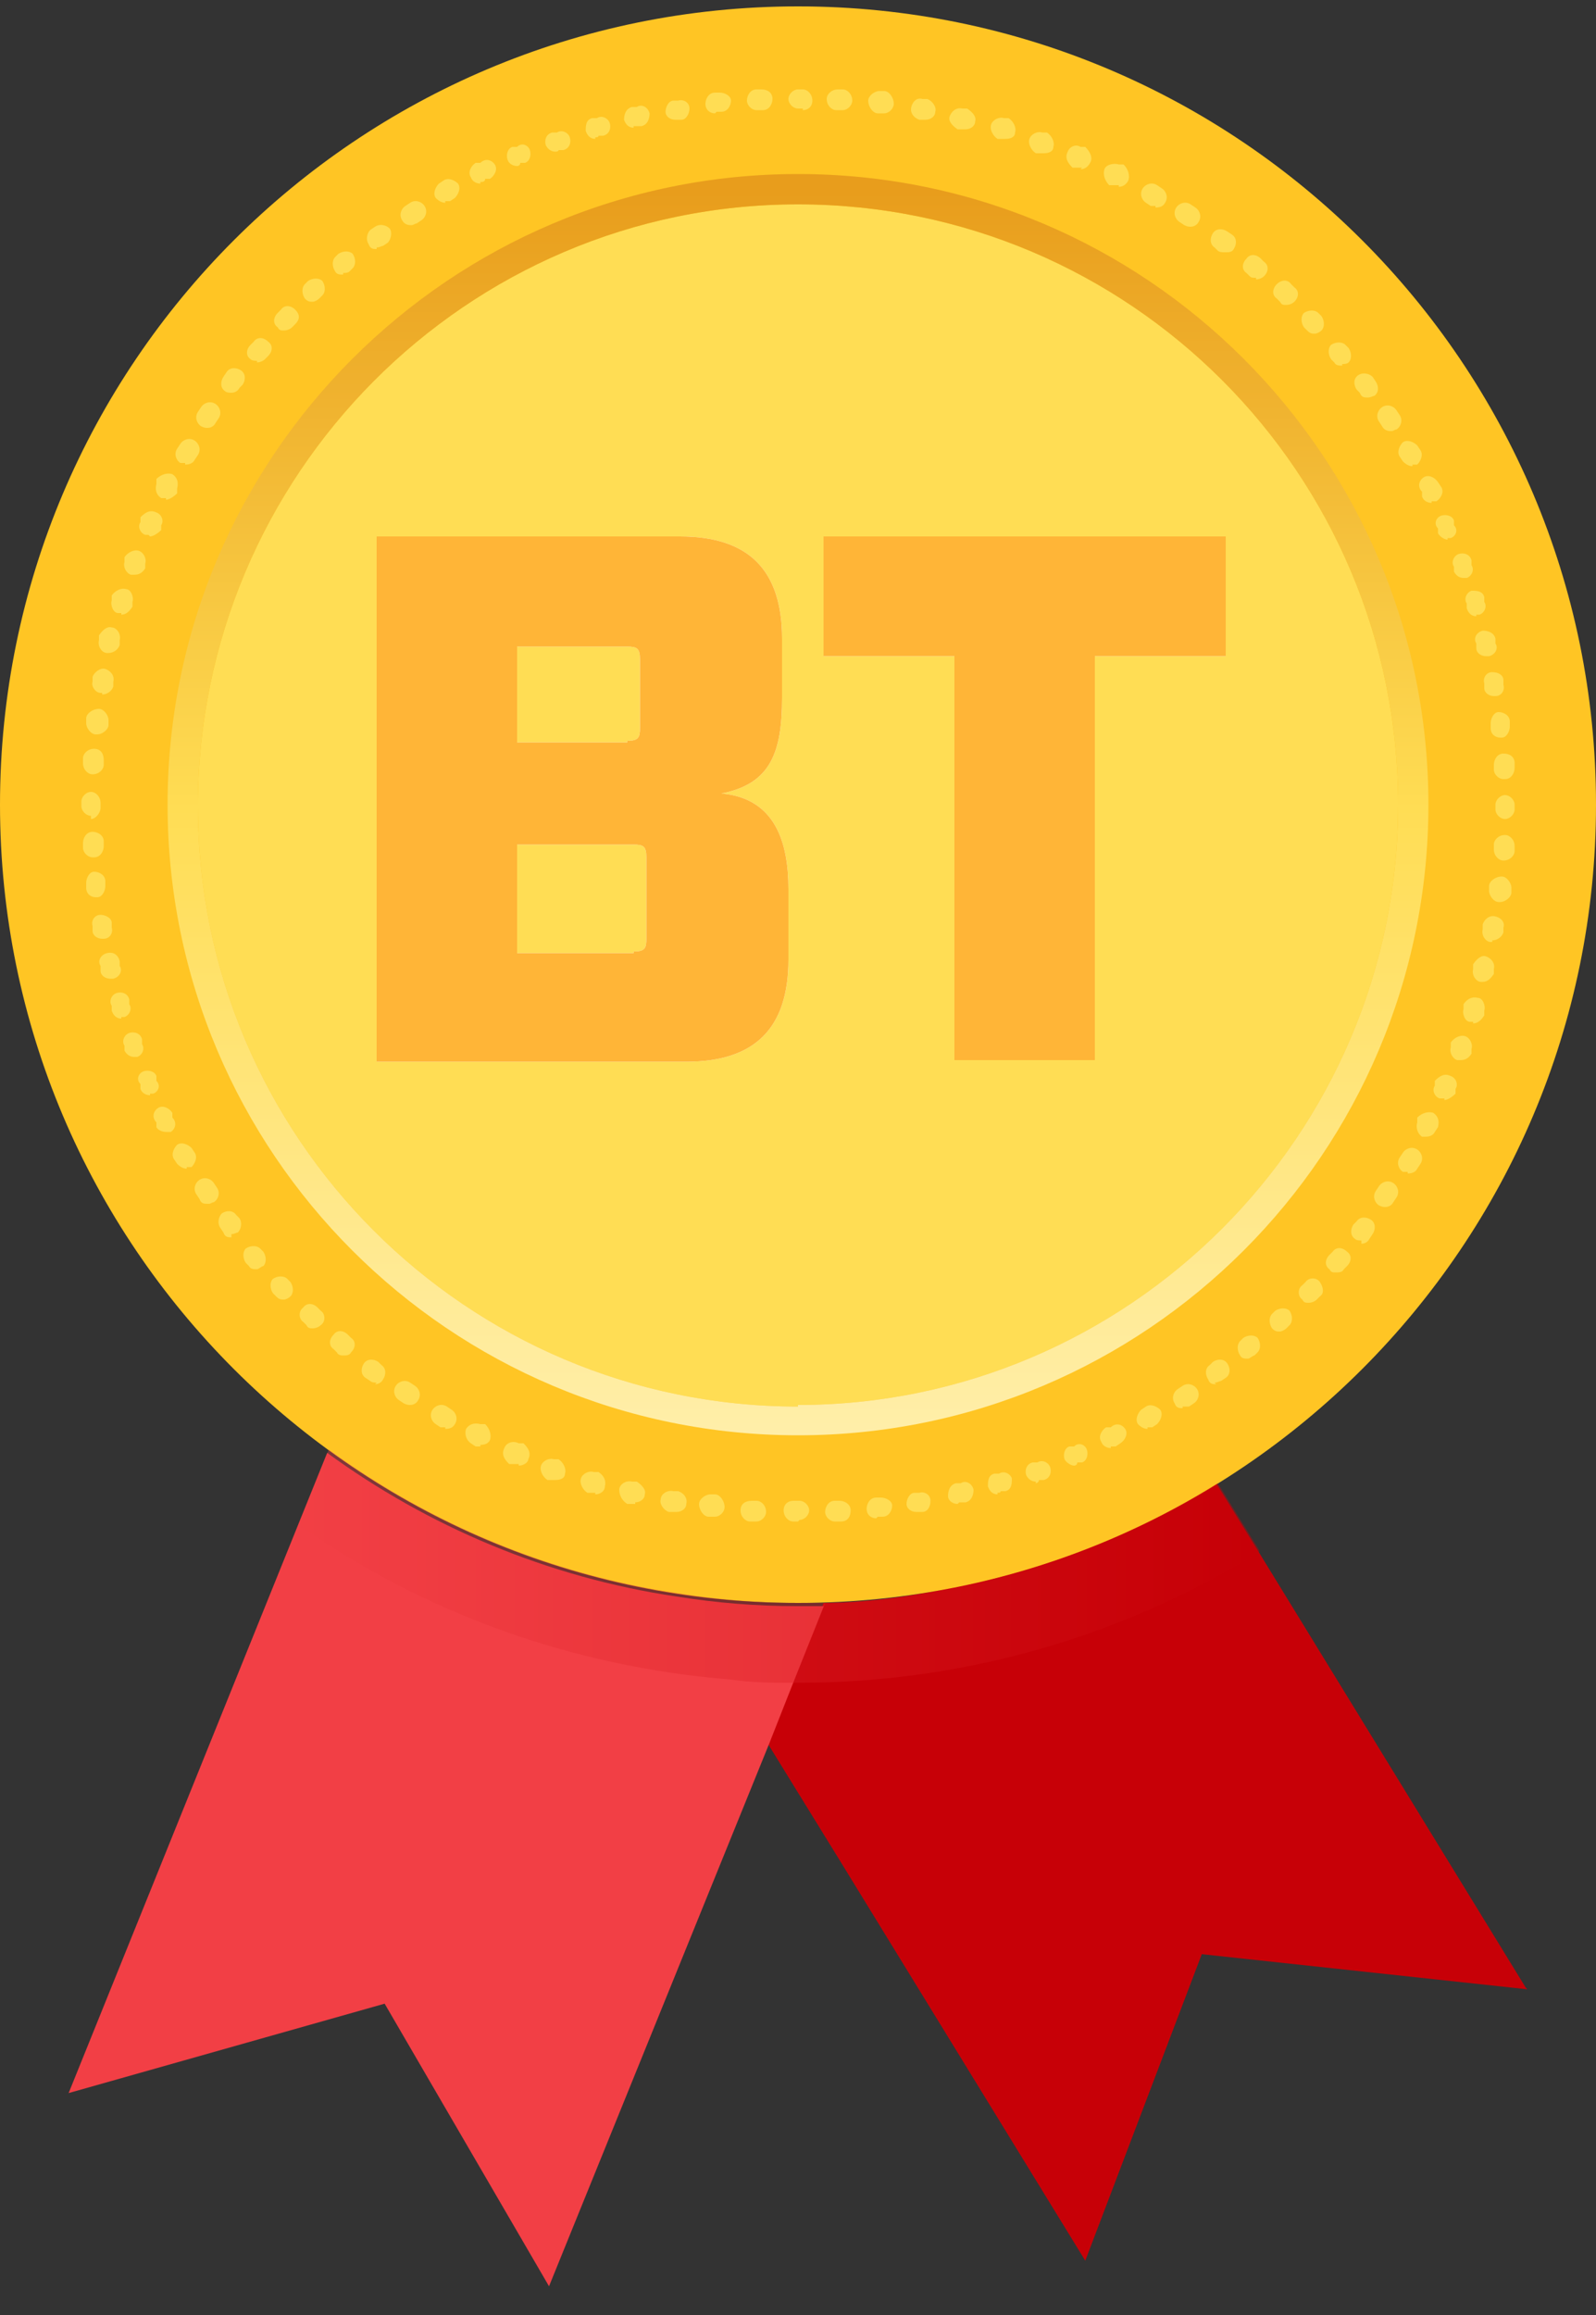
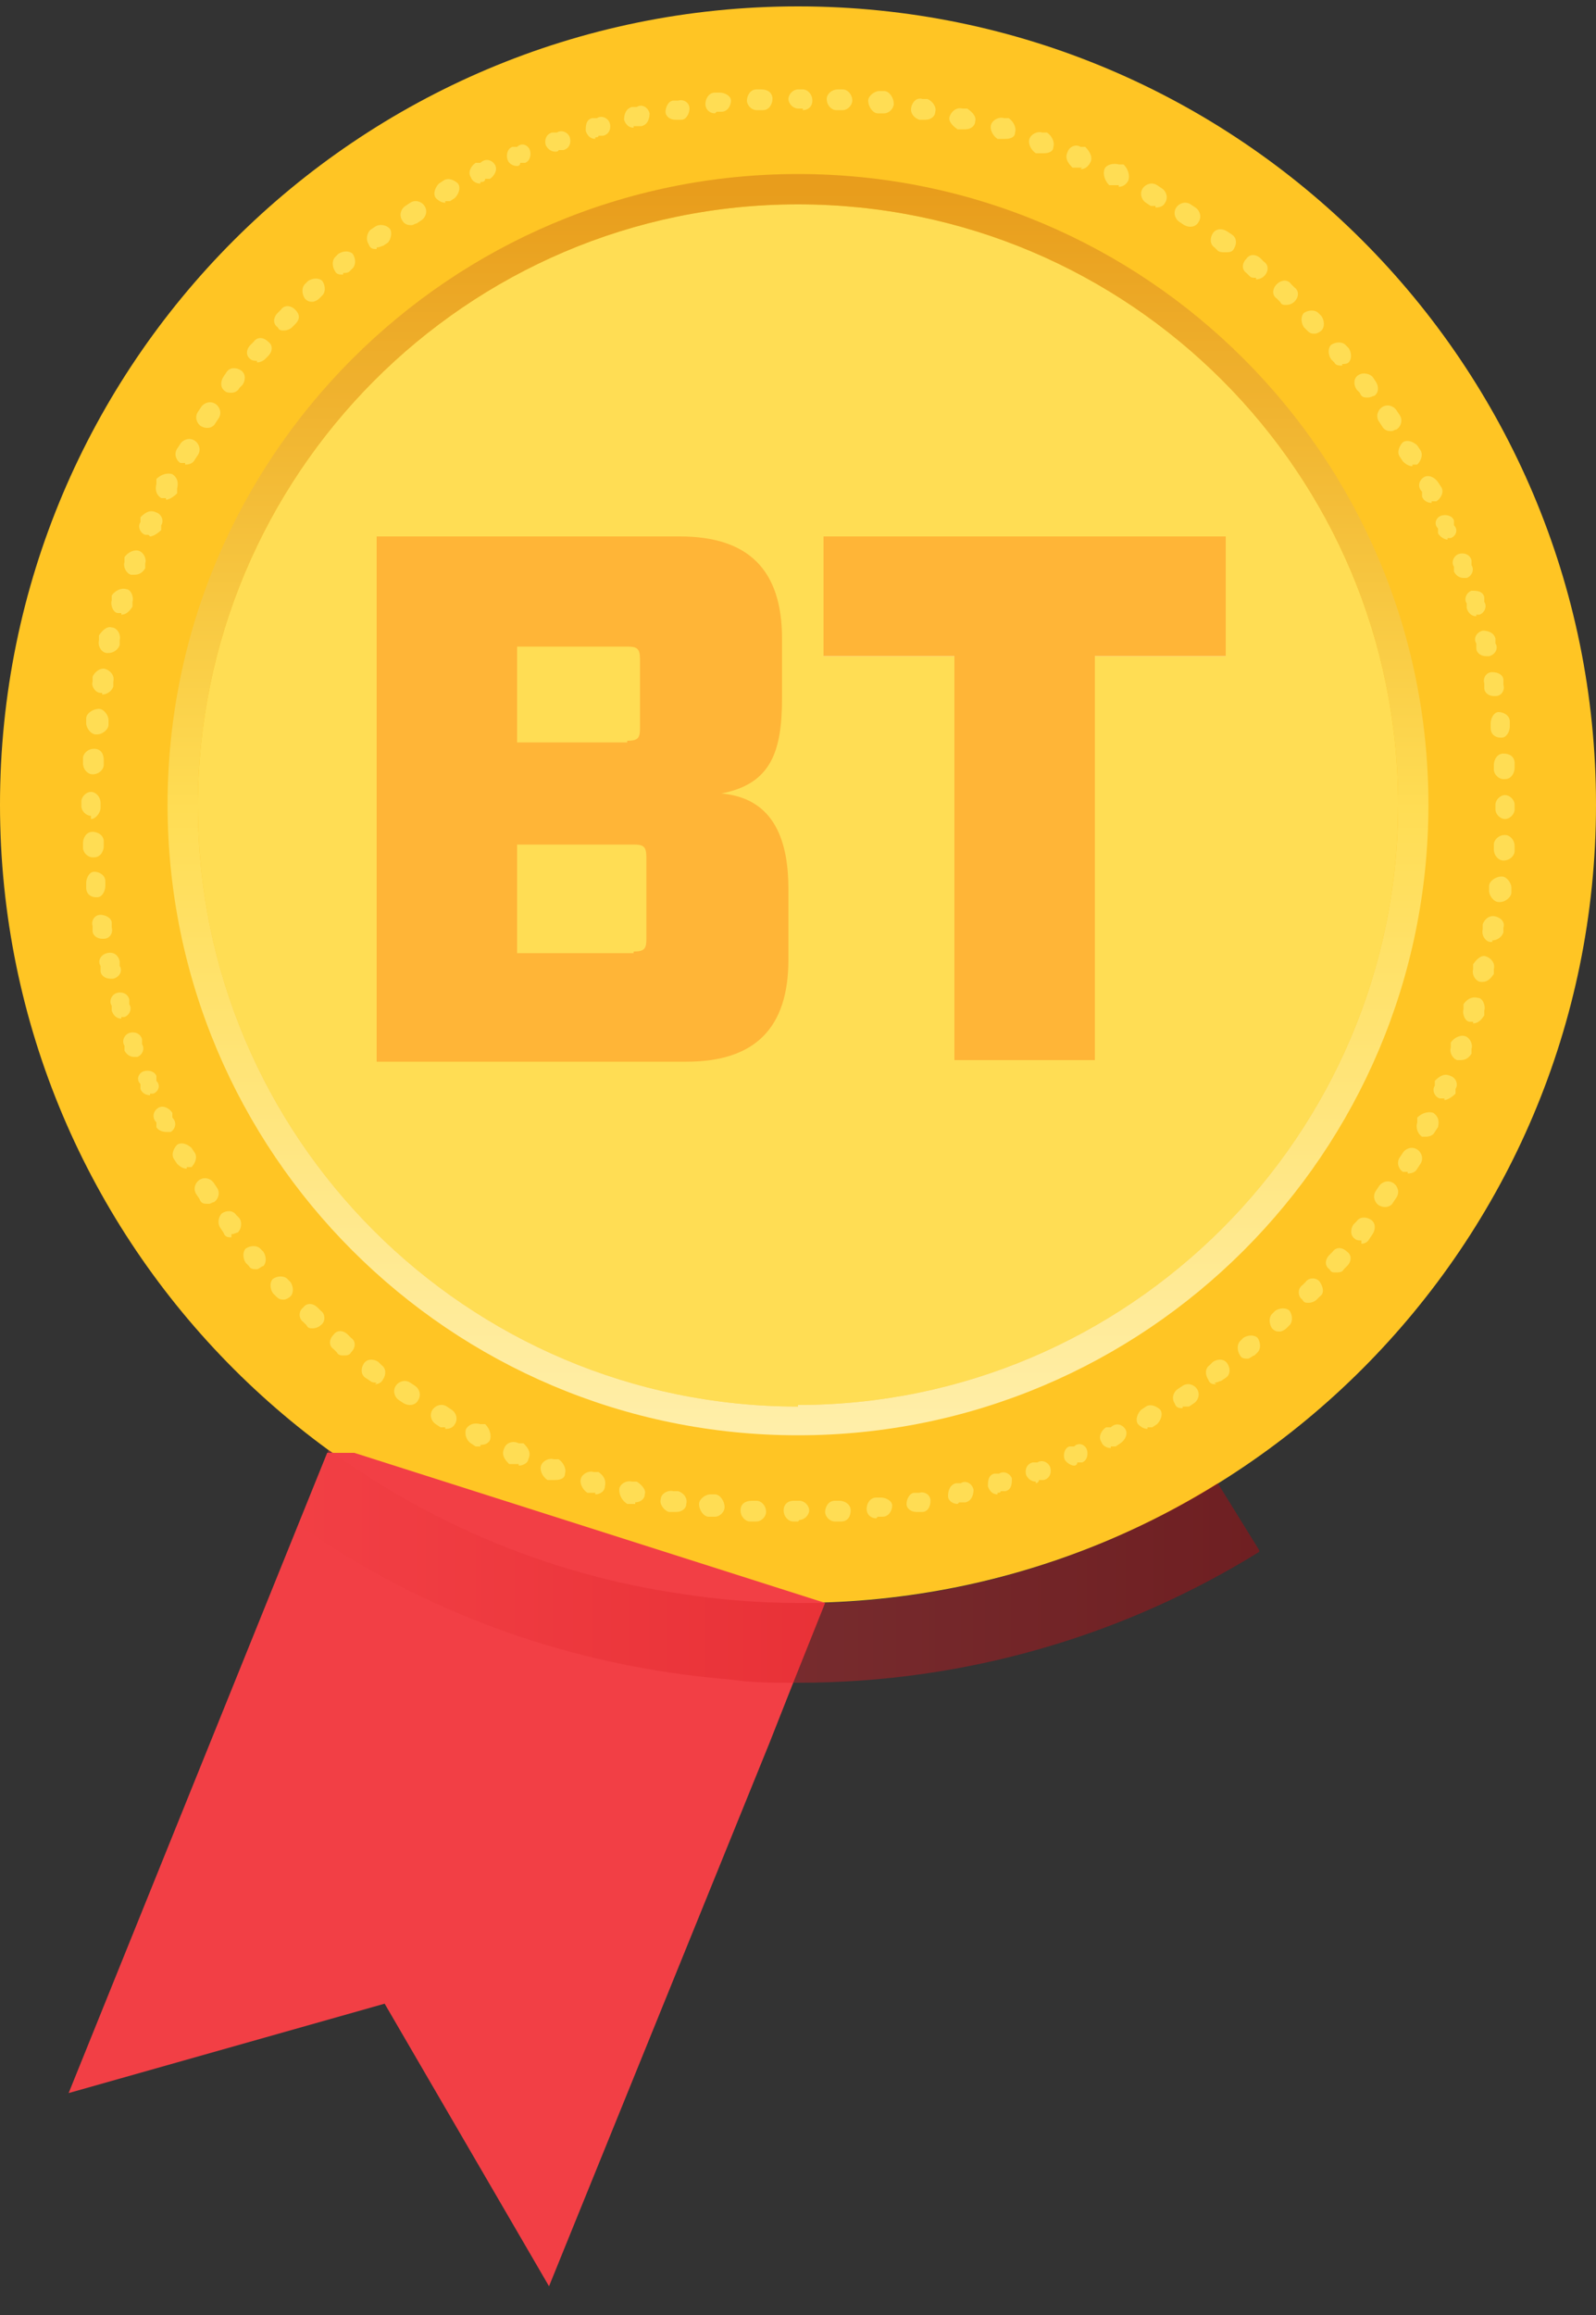
<svg xmlns="http://www.w3.org/2000/svg" id="_レイヤー_1" data-name="レイヤー_1" version="1.1" viewBox="0 0 100 145">
  <rect x="0" y="0" width="100" height="145" fill="#333333" stroke="none" />
  <defs>
    <style>
      .st0, .st1 {
        isolation: isolate;
      }

      .st1 {
        fill: url(#_名称未設定グラデーション_2);
        mix-blend-mode: multiply;
        opacity: .4;
      }

      .st2 {
        fill: #ffb537;
      }

      .st3 {
        fill: #fff;
      }

      .st4 {
        fill: #ffdd54;
      }

      .st5 {
        fill: #c70007;
      }

      .st6 {
        fill: #ffc524;
      }

      .st7 {
        fill: #f23f45;
      }

      .st8 {
        fill: url(#_名称未設定グラデーション);
      }
    </style>
    <linearGradient id="_名称未設定グラデーション" data-name="名称未設定グラデーション" x1="50" y1="56.6" x2="50" y2="134" gradientTransform="translate(0 146) scale(1 -1)" gradientUnits="userSpaceOnUse">
      <stop offset="0" stop-color="#ffeea8" />
      <stop offset=".5" stop-color="#ffdd54" />
      <stop offset="1" stop-color="#e89d1c" />
    </linearGradient>
    <linearGradient id="_名称未設定グラデーション_2" data-name="名称未設定グラデーション 2" x1="18.6" y1="47.9" x2="78.9" y2="47.9" gradientTransform="translate(0 146) scale(1 -1)" gradientUnits="userSpaceOnUse">
      <stop offset="0" stop-color="#f23f45" />
      <stop offset="1" stop-color="#c70007" />
    </linearGradient>
  </defs>
  <g class="st0">
    <g id="_レイヤー_11" data-name="_レイヤー_1">
      <g>
-         <path class="st5" d="M95.7,124.6l-20.4-2.2-7.3,19.2-15.4-25.1-4.5-7.3,1.5-3.8,2-5c2.7,0,5.3-.4,7.8-.9,6.1-1.2,11.7-3.4,16.8-6.6l2.6,4.2,16.8,27.4h0Z" />
        <g>
          <path class="st6" d="M50,100.4C22.4,100.4,0,78,0,50.4S22.4.4,50,.4s50,22.4,50,50-22.4,50-50,50Z" />
          <path class="st4" d="M50,88.1c-20.8,0-37.6-16.9-37.6-37.6S29.2,12.8,50,12.8s37.6,16.9,37.6,37.6-16.9,37.6-37.6,37.6h0Z" />
          <path class="st8" d="M50,10.9c-21.8,0-39.5,17.7-39.5,39.5s17.7,39.5,39.5,39.5,39.5-17.7,39.5-39.5S71.8,10.9,50,10.9ZM50,88.1c-20.8,0-37.6-16.9-37.6-37.6S29.2,12.8,50,12.8s37.6,16.9,37.6,37.6-16.9,37.6-37.6,37.6h0Z" />
          <path class="st4" d="M50,95.3h-.3c-.3,0-.6-.3-.6-.7s.3-.6.6-.6h.4c.3,0,.6.3.6.6s-.3.6-.6.6h0,0ZM52.3,95.3c-.3,0-.6-.3-.6-.6,0-.3.2-.7.6-.7h.3c.3,0,.7.2.7.6s-.2.7-.6.7h-.3s0,0,0,0h0ZM47.4,95.3h-.4c-.3,0-.6-.3-.6-.7s.3-.6.7-.6h.3c.3,0,.6.3.6.7,0,.3-.3.6-.6.6h0ZM54.9,95.1c-.3,0-.6-.2-.6-.6,0-.3.2-.7.6-.7h.3c.3,0,.7.2.7.5s-.2.7-.6.7h-.3s0,0,0,0h0ZM44.8,95h-.4c-.3,0-.6-.4-.6-.8,0-.3.4-.6.7-.6h.3c.3,0,.6.4.6.8,0,.3-.3.6-.6.6ZM57.4,94.7c-.3,0-.6-.2-.6-.5,0-.3.2-.7.5-.7h.3c.3-.1.7.1.7.5s-.2.7-.5.7h-.3c0,0,0,0-.1,0ZM42.3,94.7h-.4c-.3-.1-.6-.5-.5-.8,0-.3.4-.6.8-.5h.3c.3.1.6.4.5.8,0,.3-.3.5-.6.5h0ZM60,94.2c-.3,0-.6-.2-.6-.5,0-.3.1-.7.5-.8h.3c.3-.2.7,0,.8.4,0,.3-.1.7-.5.8h-.3c0,0,0,0-.1,0h0ZM39.8,94.2s0,0-.2,0h-.3c-.3-.2-.5-.5-.5-.9,0-.3.4-.6.8-.5h.3c.3.2.6.5.5.8,0,.3-.3.5-.6.5h0ZM62.5,93.6c-.3,0-.5-.2-.6-.5,0-.3,0-.7.4-.8h.3c.3-.2.7,0,.8.3,0,.3,0,.7-.4.8h-.3c0,.1-.1.1-.2.1ZM37.3,93.5c0,0-.1,0-.2,0h-.3c-.3-.2-.5-.6-.4-.9.1-.3.5-.5.8-.4h.3c.3.2.5.5.4.9,0,.3-.3.5-.6.5ZM64.9,92.8c-.3,0-.5-.2-.6-.4-.1-.3,0-.7.4-.8h.3c.3-.2.7,0,.8.3.1.3,0,.7-.4.8h-.3c0,.1-.1.2-.2.2ZM34.8,92.7c0,0-.2,0-.2,0h-.3c-.3-.2-.5-.6-.4-.9s.5-.5.8-.4h.3c.3.2.5.6.4.9,0,.3-.3.4-.6.4h0ZM67.3,91.8c-.2,0-.5-.2-.6-.4-.1-.3,0-.7.3-.8h.3c.3-.3.7-.1.8.2.1.3,0,.7-.3.8h-.3c0,.2-.2.2-.2.2ZM32.5,91.7c0,0-.2,0-.3,0h-.3c-.3-.3-.5-.6-.3-1,.1-.3.5-.5.9-.3h.3c.3.3.5.6.3,1,0,.2-.3.4-.6.4h0ZM69.6,90.7c-.2,0-.5-.1-.6-.4-.2-.3,0-.7.3-.9h.3c.3-.3.7-.2.9.1.2.3,0,.7-.3.9l-.3.2c0,0-.2,0-.3,0h0ZM30.1,90.6c-.1,0-.2,0-.3,0l-.3-.2c-.3-.2-.4-.6-.3-.9.2-.3.5-.4.9-.3h.3c.3.3.4.7.3,1-.1.2-.3.3-.6.3h0ZM71.9,89.5c-.2,0-.4-.1-.6-.3-.2-.3,0-.7.2-.9l.3-.2c.3-.2.7,0,.9.2.2.3,0,.7-.2.9l-.3.2c0,0-.2,0-.3,0ZM27.9,89.4c-.1,0-.2,0-.3,0l-.3-.2c-.3-.2-.4-.6-.2-.9.2-.3.6-.4.9-.2l.3.2c.3.2.4.6.2.9-.1.2-.3.3-.6.3ZM74.1,88.2c-.2,0-.4,0-.5-.3-.2-.3-.1-.7.2-.9l.3-.2c.3-.2.7-.1.9.2.2.3.1.7-.2.9l-.3.2c-.1,0-.2,0-.4,0ZM25.7,88c-.1,0-.2,0-.4-.1l-.3-.2c-.3-.2-.4-.6-.2-.9.2-.3.6-.4.9-.2l.3.2c.3.2.4.6.2.9-.1.2-.3.3-.5.3h0ZM76.2,86.7c-.2,0-.4,0-.5-.3-.2-.3-.2-.7.1-.9l.2-.2c.3-.2.7-.2.9.1s.2.7-.1.9l-.3.2c-.1,0-.2.1-.4.1h0ZM23.6,86.6c-.1,0-.3,0-.4-.1l-.3-.2c-.3-.2-.3-.6-.1-.9.2-.3.6-.3.9-.1l.2.2c.3.2.3.6.1.9-.1.2-.3.3-.5.3h0ZM78.2,85.1c-.2,0-.4,0-.5-.2-.2-.3-.2-.7,0-.9l.2-.2c.3-.2.7-.2.9,0,.2.3.2.7,0,.9l-.2.2c-.1,0-.3.2-.4.2h0ZM21.5,84.9c-.1,0-.3,0-.4-.2l-.2-.2c-.3-.2-.3-.6,0-.9.2-.3.6-.3.9,0l.2.2c.3.2.3.6,0,.9-.1.2-.3.2-.5.2h0ZM80.2,83.4c-.2,0-.3,0-.5-.2-.2-.3-.2-.7,0-.9l.2-.2c.3-.2.7-.2.9,0,.2.3.2.7,0,.9l-.2.2c-.1.1-.3.2-.4.2h0ZM19.6,83.2c-.2,0-.3,0-.4-.2l-.2-.2c-.3-.2-.3-.7,0-.9.2-.3.6-.3.9,0l.2.2c.3.2.3.7,0,.9-.1.1-.3.2-.5.2h0ZM82,81.6c-.2,0-.3,0-.4-.2-.3-.2-.3-.7,0-.9l.2-.2c.2-.3.7-.3.9,0s.3.7,0,.9l-.2.2c-.1.1-.3.2-.5.2h0ZM17.8,81.4c-.2,0-.3,0-.5-.2l-.2-.2c-.2-.3-.2-.7,0-.9.3-.2.7-.2.9,0l.2.2c.2.3.2.7,0,.9-.1.1-.3.2-.4.2ZM83.7,79.7c-.2,0-.3,0-.4-.2-.3-.2-.3-.6,0-.9l.2-.2c.2-.3.6-.3.9,0,.3.2.3.6,0,.9l-.2.2c-.1.2-.3.2-.5.2h0ZM16.1,79.5c-.2,0-.4,0-.5-.2l-.2-.2c-.2-.3-.2-.7,0-.9.3-.2.7-.2.9,0l.2.2c.2.3.2.7,0,.9-.1,0-.3.2-.4.2h0ZM85.3,77.7c-.1,0-.3,0-.4-.1-.3-.2-.3-.6-.1-.9l.2-.2c.2-.3.6-.3.9-.1.3.2.3.6.1.9l-.2.3c-.1.2-.3.3-.5.3h0ZM14.5,77.5c-.2,0-.4,0-.5-.3l-.2-.3c-.2-.3-.1-.7.1-.9.3-.2.7-.2.9.1l.2.2c.2.3.1.7-.1.9-.1,0-.2.1-.4.1h0ZM86.8,75.6c-.1,0-.2,0-.4-.1-.3-.2-.4-.6-.2-.9l.2-.3c.2-.3.6-.4.9-.2.3.2.4.6.2.9l-.2.3c-.1.2-.3.3-.5.3h0ZM13,75.4c-.2,0-.4,0-.5-.3l-.2-.3c-.2-.3-.1-.7.2-.9.3-.2.7-.1.9.2l.2.3c.2.3.1.7-.2.9-.1,0-.2.1-.3.1ZM88.2,73.4c-.1,0-.2,0-.3,0-.3-.2-.4-.6-.2-.9l.2-.3c.2-.3.6-.4.9-.2s.4.6.2.9l-.2.3c-.1.2-.3.3-.6.3h0ZM11.7,73.2c-.2,0-.4-.1-.6-.3l-.2-.3c-.2-.3,0-.7.2-.9.3-.2.7,0,.9.2l.2.3c.2.3,0,.7-.2.9-.1,0-.2,0-.3,0h0ZM89.4,71.2c0,0-.2,0-.3,0-.3-.2-.4-.6-.3-.9v-.3c.3-.3.7-.4,1-.3.3.2.4.5.3.9l-.2.3c-.1.2-.3.3-.6.3h0ZM10.4,70.9c-.2,0-.5-.1-.6-.3v-.3c-.3-.3-.2-.7.1-.9s.7,0,.9.3v.3c.3.3.2.7-.1.9,0,0-.2,0-.3,0h0ZM90.5,68.8c0,0-.2,0-.3,0-.3-.1-.5-.5-.3-.8v-.3c.3-.3.6-.5,1-.3.3.1.5.5.3.8v.3c-.2.2-.5.4-.7.4h0ZM9.4,68.6c-.2,0-.5-.1-.6-.4v-.3c-.3-.3-.1-.7.2-.8s.7,0,.8.3v.3c.3.3.1.7-.2.8,0,0-.2,0-.2,0h0ZM91.5,66.4c0,0-.2,0-.2,0-.3-.1-.5-.5-.4-.8v-.3c.2-.3.6-.5.9-.4.3.1.5.5.4.8v.3c-.2.3-.4.4-.7.4h0ZM8.4,66.2c-.3,0-.5-.2-.6-.4v-.3c-.2-.3,0-.7.3-.8.3-.1.7,0,.8.4v.3c.2.3,0,.7-.3.8,0,0-.1,0-.2,0h0ZM92.3,64c0,0-.1,0-.2,0-.3,0-.5-.5-.4-.8v-.3c.2-.3.5-.5.9-.4.3,0,.5.5.4.8v.3c-.2.3-.4.5-.7.5h0ZM7.6,63.8c-.3,0-.5-.2-.6-.5v-.3c-.2-.3,0-.7.3-.8s.7,0,.8.4v.3c.2.3,0,.7-.3.8,0,0-.1,0-.2,0h0ZM93,61.5c0,0,0,0-.2,0-.3,0-.6-.4-.5-.8v-.3c.2-.3.5-.6.8-.5s.6.4.5.8v.3c-.2.3-.4.5-.7.5ZM6.9,61.3c-.3,0-.6-.2-.6-.5v-.3c-.2-.3,0-.7.4-.8s.7.1.8.5v.3c.2.3,0,.7-.4.8,0,0,0,0-.2,0ZM93.5,59s0,0-.1,0c-.3,0-.6-.4-.5-.8v-.3c.1-.3.4-.6.8-.5s.6.4.5.7v.3c-.1.3-.4.5-.7.5h0ZM6.4,58.8c-.3,0-.6-.2-.6-.5v-.3c-.1-.3.1-.7.5-.7.3,0,.7.2.7.5v.3c.1.3-.1.7-.5.7h-.1,0ZM93.9,56.5h0c-.3,0-.6-.4-.6-.7v-.3c0-.3.4-.6.8-.6.3,0,.6.4.6.7v.3c0,.3-.4.6-.7.6h0ZM6,56.2c-.3,0-.6-.2-.6-.6v-.3c0-.3.2-.7.5-.7.3,0,.7.2.7.6v.3c0,.3-.2.7-.5.7h0ZM94.2,53.9h0c-.3,0-.6-.3-.6-.7v-.3c0-.3.3-.6.7-.6.3,0,.6.3.6.7v.3c0,.3-.3.6-.7.6h0ZM5.8,53.7c-.3,0-.6-.3-.6-.6v-.3c0-.3.2-.7.6-.7.3,0,.7.2.7.6v.3c0,.3-.2.7-.6.7h0ZM94.3,51.3h0c-.3,0-.6-.3-.6-.6v-.3c0-.3.3-.6.6-.6s.6.3.6.6v.3c0,.3-.3.6-.6.6h0ZM5.7,51.1c-.3,0-.6-.3-.6-.6v-.3c0-.3.3-.6.6-.6h0c.3,0,.6.3.6.7v.3c0,.3-.3.7-.6.7ZM94.2,48.8c-.3,0-.6-.3-.6-.6v-.3c0-.3.2-.7.6-.7s.7.2.7.6v.3c0,.3-.2.7-.6.7h0ZM5.8,48.5h0c-.3,0-.6-.3-.6-.7v-.3c0-.3.3-.6.7-.6s.6.3.6.7v.3c0,.3-.3.6-.7.6h0ZM94,46.2c-.3,0-.6-.2-.6-.6v-.3c0-.3.2-.7.5-.7s.7.2.7.6v.3c0,.3-.2.7-.5.7h0,0ZM6,46h0c-.3,0-.6-.4-.6-.7v-.3c0-.3.4-.6.8-.6.3,0,.6.4.6.7v.3c0,.3-.4.6-.7.6h0ZM93.6,43.6c-.3,0-.6-.2-.6-.5v-.3c-.1-.3.1-.7.5-.7s.7.2.7.5v.3c.1.3-.1.7-.5.7h-.1ZM6.4,43.4h-.1c-.3,0-.6-.4-.5-.7v-.3c.1-.3.5-.6.8-.5s.6.4.5.8v.3c-.1.3-.4.5-.7.5h0ZM93.1,41.1c-.3,0-.6-.2-.6-.5v-.3c-.2-.3,0-.7.4-.8.3,0,.7.1.8.5v.3c.2.3,0,.7-.4.8,0,0,0,0-.1,0ZM6.9,40.9s0,0-.2,0c-.3,0-.6-.4-.5-.8v-.3c.2-.3.5-.6.8-.5.3,0,.6.4.5.8v.3c-.1.3-.4.5-.7.5h0ZM92.5,38.6c-.3,0-.5-.2-.6-.5v-.3c-.2-.3,0-.7.3-.8.3,0,.7,0,.8.4v.3c.2.3,0,.7-.3.8,0,0-.1,0-.2,0h0ZM7.6,38.4c0,0-.1,0-.2,0-.3,0-.5-.5-.4-.8v-.3c.2-.3.6-.5.9-.4.3,0,.5.5.4.8v.3c-.2.3-.4.5-.7.5h0ZM91.7,36.2c-.3,0-.5-.2-.6-.4v-.3c-.2-.3,0-.7.3-.8.3-.1.7,0,.8.4v.3c.2.3,0,.7-.3.8,0,0-.1,0-.2,0h0ZM8.4,36c0,0-.1,0-.2,0-.3-.1-.5-.5-.4-.8v-.3c.2-.3.6-.5.9-.4s.5.5.4.8v.3c-.2.3-.4.4-.7.4h0ZM90.7,33.8c-.2,0-.5-.2-.6-.4v-.3c-.3-.3-.1-.7.2-.8.3-.1.7,0,.8.3v.3c.3.3.1.7-.2.8,0,0-.2,0-.2,0ZM9.3,33.5c0,0-.2,0-.2,0-.3-.1-.5-.5-.3-.8v-.3c.3-.3.6-.5,1-.3.3.1.5.5.3.8v.3c-.2.2-.5.4-.7.4h0ZM89.7,31.5c-.2,0-.5-.1-.6-.4v-.3c-.3-.3-.2-.7.1-.9.3-.2.7,0,.9.3l.2.3c.2.3,0,.7-.3.9,0,0-.2,0-.3,0h0ZM10.4,31.2c-.1,0-.2,0-.3,0-.3-.2-.4-.5-.3-.9v-.3c.3-.3.7-.4,1-.3.3.2.4.5.3.9v.3c-.2.2-.5.4-.7.4h0ZM88.5,29.2c-.2,0-.4-.1-.6-.3l-.2-.3c-.2-.3,0-.7.2-.9.3-.2.7,0,.9.2l.2.3c.2.3,0,.7-.2.9,0,0-.2,0-.3,0h0ZM11.6,29c-.1,0-.2,0-.3,0-.3-.2-.4-.6-.2-.9l.2-.3c.2-.3.6-.4.9-.2s.4.6.2.9l-.2.3c-.1.2-.3.3-.6.3h0ZM87.1,27c-.2,0-.4-.1-.5-.3l-.2-.3c-.2-.3-.1-.7.2-.9.3-.2.7-.1.9.2l.2.3c.2.3.1.7-.2.9-.1,0-.2.1-.3.1ZM13,26.8c-.1,0-.2,0-.4-.1-.3-.2-.4-.6-.2-.9l.2-.3c.2-.3.6-.4.9-.2.3.2.4.6.2.9l-.2.3c-.1.2-.3.3-.5.3ZM85.7,24.9c-.2,0-.4,0-.5-.3l-.2-.2c-.2-.3-.2-.7.1-.9s.7-.1.9.1l.2.3c.2.3.2.7-.1.9-.1,0-.2.1-.4.1h0ZM14.5,24.6c-.1,0-.3,0-.4-.1-.3-.2-.3-.6-.1-.9l.2-.3c.2-.3.6-.3.9-.1.3.2.3.6.1.9l-.2.2c-.1.2-.3.3-.5.3h0ZM84.1,22.9c-.2,0-.4,0-.5-.2l-.2-.2c-.2-.3-.2-.7,0-.9.3-.2.7-.2.9,0l.2.2c.2.3.2.7,0,.9-.1.1-.3.1-.4.1h0ZM16.1,22.6c-.1,0-.3,0-.4-.1-.3-.2-.3-.6,0-.9l.2-.2c.2-.3.6-.3.9,0,.3.2.3.6,0,.9l-.2.2c-.1.1-.3.2-.5.2ZM82.4,20.9c-.2,0-.3,0-.5-.2l-.2-.2c-.2-.3-.2-.7,0-.9.3-.2.7-.2.9,0l.2.2c.2.3.2.7,0,.9-.1.1-.3.2-.4.2h0ZM17.8,20.7c-.2,0-.3,0-.4-.2-.3-.2-.3-.6,0-.9l.2-.2c.2-.3.6-.3.9,0s.3.6,0,.9l-.2.2c-.1.1-.3.2-.5.2h0ZM80.6,19.1c-.2,0-.3,0-.4-.2l-.2-.2c-.3-.2-.3-.6,0-.9s.7-.3.9,0l.2.2c.3.2.3.6,0,.9-.1.1-.3.2-.5.2h0ZM19.6,18.9c-.2,0-.3,0-.5-.2-.2-.3-.2-.7,0-.9l.2-.2c.3-.2.7-.2.9,0,.2.3.2.7,0,.9l-.2.2c-.1.1-.3.2-.4.2h0ZM78.7,17.4c-.2,0-.3,0-.4-.1l-.2-.2c-.3-.2-.3-.6,0-.9.2-.3.6-.3.9,0l.2.2c.3.2.3.6,0,.9-.1.1-.3.2-.5.2h0ZM21.5,17.2c-.2,0-.4,0-.5-.2-.2-.3-.2-.7,0-.9l.2-.2c.3-.2.7-.2.9,0,.2.3.2.7,0,.9l-.2.2c-.1.1-.3.1-.4.1ZM76.7,15.8c-.1,0-.3,0-.4-.1l-.2-.2c-.3-.2-.3-.6-.1-.9.2-.3.6-.3.9-.1l.3.2c.3.2.3.6.1.9-.1.2-.3.2-.5.2h0ZM23.6,15.6c-.2,0-.4,0-.5-.3-.2-.3-.1-.7.1-.9l.3-.2c.3-.2.7-.1.9.1s.1.7-.1.9l-.3.2c-.1,0-.2.1-.4.1h0ZM74.6,14.2c-.1,0-.2,0-.4-.1l-.3-.2c-.3-.2-.4-.6-.2-.9.2-.3.6-.4.9-.2l.3.2c.3.2.4.6.2.9-.1.2-.3.3-.5.3h0ZM25.7,14.1c-.2,0-.4-.1-.5-.3-.2-.3-.1-.7.2-.9l.3-.2c.3-.2.7-.1.9.2.2.3.1.7-.2.9l-.3.2c-.1,0-.2.1-.3.1ZM72.4,12.9c-.1,0-.2,0-.3,0l-.3-.2c-.3-.2-.4-.6-.2-.9s.6-.4.9-.2l.3.2c.3.2.4.6.2.9-.1.2-.3.3-.6.3h0ZM27.9,12.7c-.2,0-.4-.1-.6-.3-.2-.3,0-.7.2-.9l.3-.2c.3-.2.7,0,.9.2.2.3,0,.7-.2.9l-.3.2c-.1,0-.2,0-.3,0h0ZM70.1,11.6c0,0-.2,0-.3,0h-.3c-.3-.3-.4-.7-.3-1s.6-.4.9-.3h.3c.3.3.4.7.3,1-.1.2-.3.4-.6.4h0ZM30.1,11.5c-.2,0-.5-.1-.6-.4-.2-.3,0-.7.3-.9h.3c.3-.3.7-.2.9.1s0,.7-.3.9h-.3c0,.2-.2.2-.3.2ZM67.8,10.5c0,0-.2,0-.3,0h-.3c-.3-.3-.5-.6-.3-1,.1-.3.5-.5.8-.3h.3c.3.3.5.7.3,1-.1.2-.3.4-.6.4h0ZM32.4,10.4c-.2,0-.5-.1-.6-.4-.1-.3,0-.7.3-.8h.3c.3-.3.7-.1.8.2s0,.7-.3.8h-.3c0,.2-.2.2-.2.2h0ZM65.4,9.6c0,0-.2,0-.2,0h-.3c-.3-.2-.5-.6-.4-.9s.5-.5.8-.4h.3c.3.2.5.6.4.9,0,.3-.3.4-.6.4h0ZM34.8,9.5c-.3,0-.5-.2-.6-.4-.1-.3,0-.7.4-.8h.3c.3-.2.7,0,.8.3.1.3,0,.7-.4.8h-.3c0,.1-.2.1-.2.1h0ZM63,8.7c0,0-.1,0-.2,0h-.3c-.3-.2-.5-.6-.4-.9s.5-.5.8-.4h.3c.3.2.5.6.4.9,0,.3-.3.4-.6.4ZM37.3,8.7c-.3,0-.5-.2-.6-.5,0-.3,0-.7.4-.8h.3c.3-.2.7,0,.8.3s0,.7-.4.8h-.3c0,.1-.1.1-.2.1h0ZM60.5,8.1s0,0-.2,0h-.3c-.3-.2-.6-.5-.5-.8s.4-.6.8-.5h.3c.3.2.6.5.5.8,0,.3-.3.5-.6.5ZM39.7,8c-.3,0-.5-.2-.6-.5,0-.3.1-.7.5-.8h.3c.3-.2.7,0,.8.4,0,.3-.1.7-.5.8h-.3c0,0,0,0-.2,0h0ZM58,7.5s0,0-.1,0h-.3c-.3-.1-.6-.4-.5-.8s.4-.6.7-.5h.3c.3.1.6.5.5.8,0,.3-.3.5-.6.5h0ZM42.3,7.5c-.3,0-.6-.2-.6-.5,0-.3.2-.7.5-.7h.3c.3-.1.7.1.7.5,0,.3-.2.7-.5.7h-.3c0,0,0,0-.1,0h0ZM55.4,7.1h-.4c-.3,0-.6-.4-.6-.8,0-.3.4-.6.7-.6h.3c.3,0,.6.4.6.8,0,.3-.3.6-.6.6ZM44.8,7.1c-.3,0-.6-.2-.6-.6,0-.3.2-.7.6-.7h.3c.3,0,.7.2.7.5,0,.3-.2.7-.6.7h-.3s0,0,0,0h0ZM52.8,6.9h-.4c-.3,0-.6-.3-.6-.7,0-.3.3-.6.7-.6h.3c.3,0,.6.3.6.7,0,.3-.3.6-.6.6h0ZM47.4,6.9c-.3,0-.6-.3-.6-.6,0-.3.2-.7.6-.7h.3c.4,0,.7.2.7.6,0,.3-.2.7-.6.7h-.3s0,0,0,0h0ZM50.3,6.8h-.3c-.3,0-.6-.3-.6-.6s.3-.6.6-.6h.3c.3,0,.6.3.6.7s-.3.6-.6.6h0Z" />
        </g>
-         <path class="st7" d="M51.7,100.4l-2,5-1.5,3.8-13.8,34-10.3-17.7-19.8,5.6,14.3-35.4,1.9-4.7c6.3,4.6,13.8,7.8,21.9,9,2.5.4,5,.6,7.5.6s1.1,0,1.7,0Z" />
+         <path class="st7" d="M51.7,100.4l-2,5-1.5,3.8-13.8,34-10.3-17.7-19.8,5.6,14.3-35.4,1.9-4.7s1.1,0,1.7,0Z" />
        <path class="st1" d="M78.9,97.2c-8.4,5.2-18.3,8.2-28.9,8.2h-.3c-1.3,0-2.6,0-3.9-.2-10-.8-19.3-4.2-27.1-9.7l1.9-4.7c6.3,4.6,13.8,7.8,21.9,9,2.5.4,5,.6,7.5.6s1.1,0,1.7,0c9-.3,17.4-3,24.6-7.5l2.6,4.2h0Z" />
      </g>
    </g>
  </g>
  <g>
    <g>
-       <path class="st3" d="M23.6,33.6h19c4.3,0,6.4,2.1,6.4,6.4v3.7c0,3.4-.7,5.4-3.8,6,3.4.3,4.2,3.1,4.2,6v4.4c0,4.3-2.1,6.4-6.4,6.4h-19.4v-32.8ZM39.3,46.4c.7,0,.8-.2.8-.8v-4.3c0-.7-.2-.8-.8-.8h-6.9v6h6.9ZM39.7,59.6c.7,0,.8-.2.8-.8v-5.1c0-.7-.2-.8-.8-.8h-7.3v6.8h7.3Z" />
      <path class="st3" d="M59.8,41.1h-8.2v-7.5h25.2v7.5h-8.2v25.3h-8.8v-25.3Z" />
    </g>
    <g>
      <path class="st2" d="M23.6,33.6h19c4.3,0,6.4,2.1,6.4,6.4v3.7c0,3.4-.7,5.4-3.8,6,3.4.3,4.2,3.1,4.2,6v4.4c0,4.3-2.1,6.4-6.4,6.4h-19.4v-32.8ZM39.3,46.4c.7,0,.8-.2.8-.8v-4.3c0-.7-.2-.8-.8-.8h-6.9v6h6.9ZM39.7,59.6c.7,0,.8-.2.8-.8v-5.1c0-.7-.2-.8-.8-.8h-7.3v6.8h7.3Z" />
      <path class="st2" d="M59.8,41.1h-8.2v-7.5h25.2v7.5h-8.2v25.3h-8.8v-25.3Z" />
    </g>
  </g>
</svg>